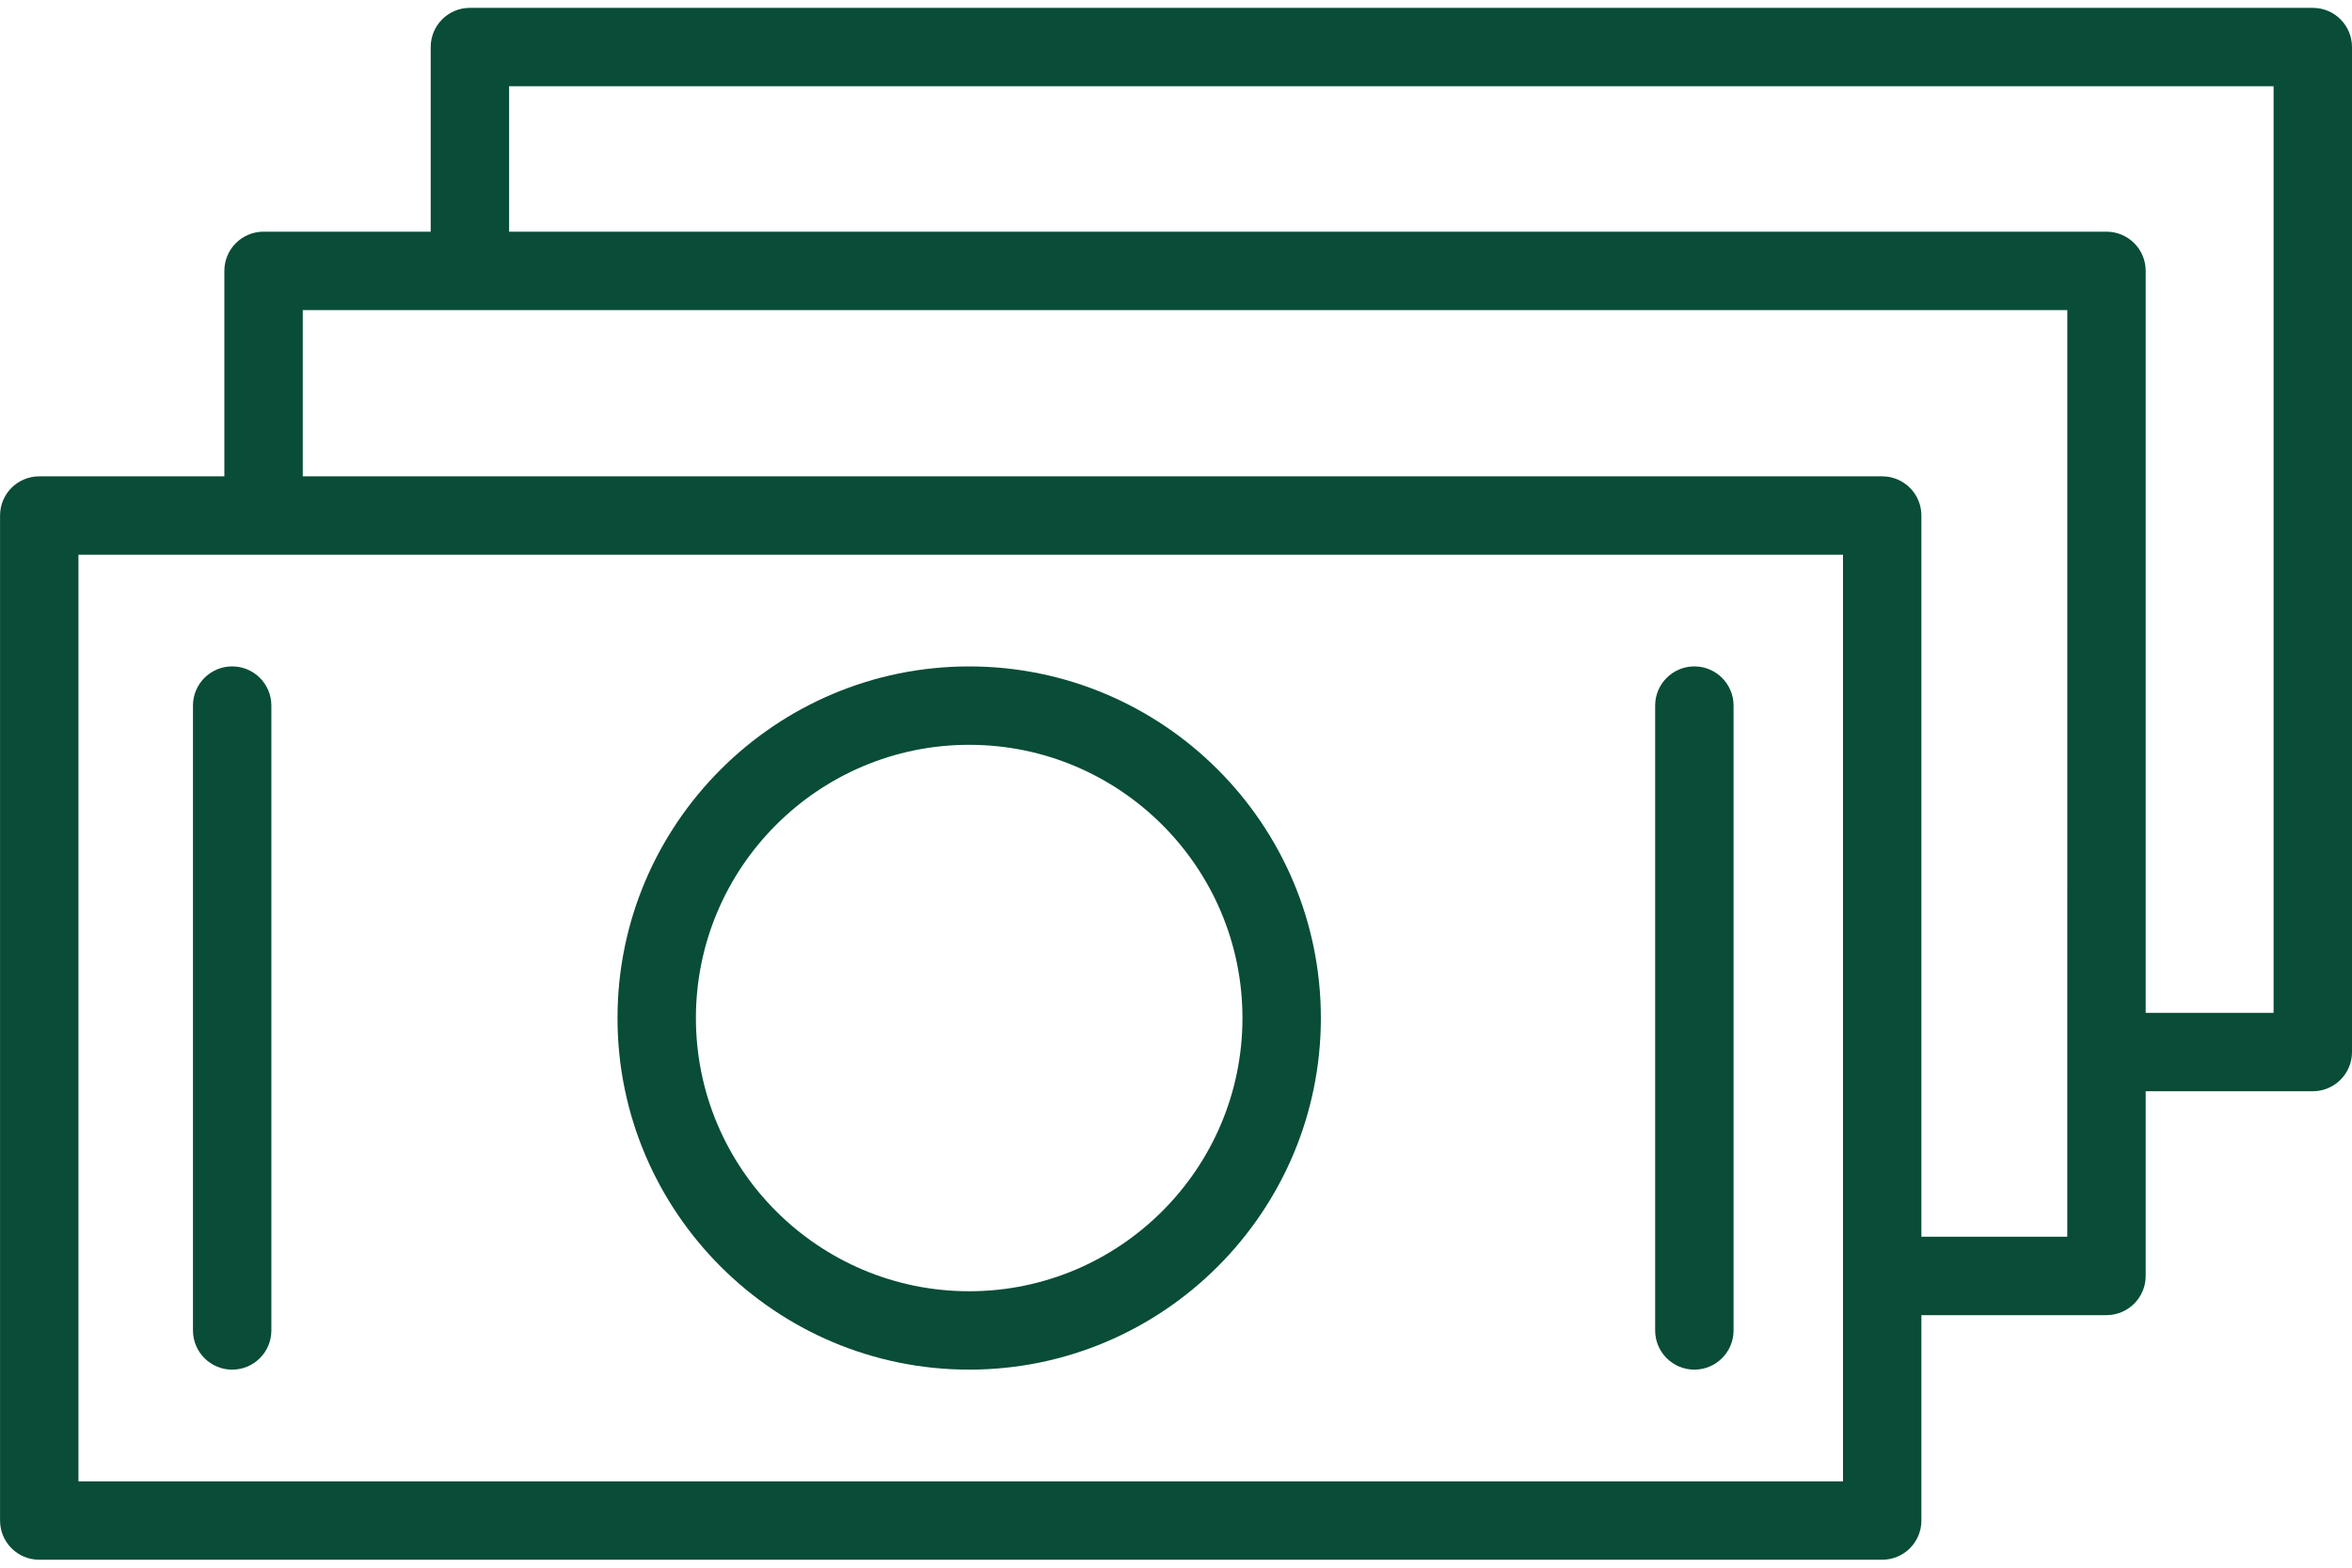
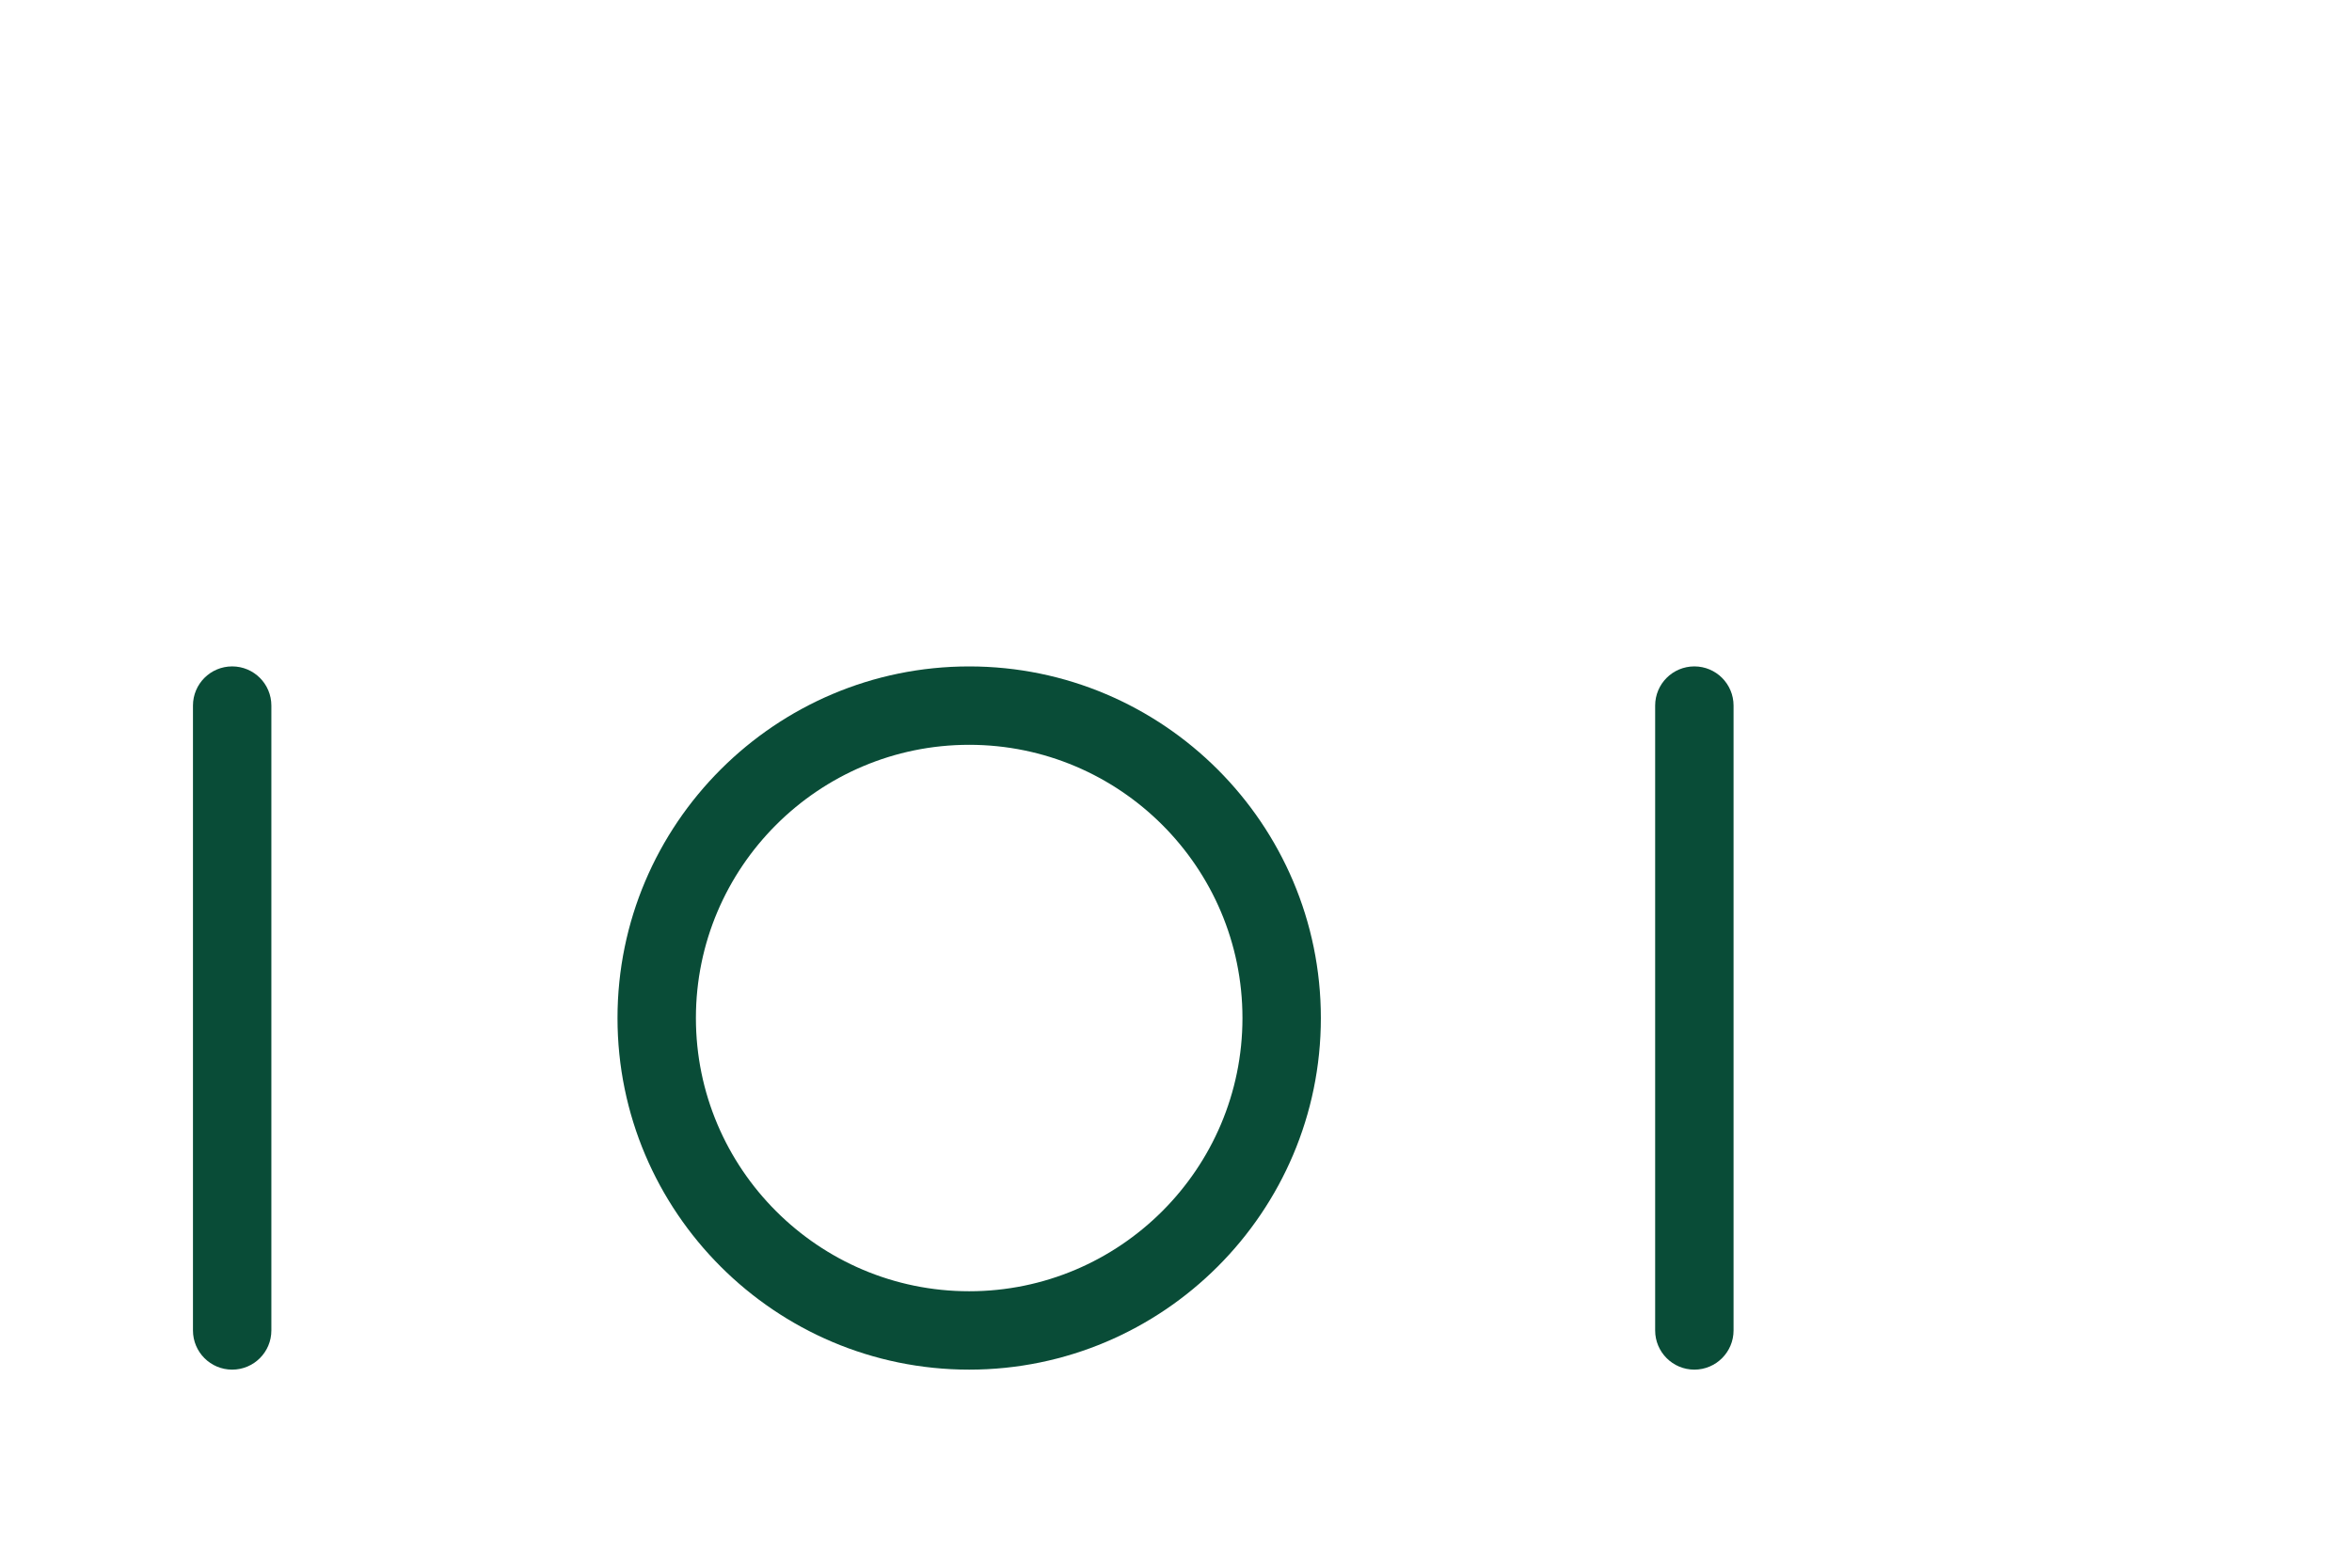
<svg xmlns="http://www.w3.org/2000/svg" width="90" height="60" viewBox="0 0 90 60" fill="none">
  <path d="M37.086 52.42C44.506 52.42 50.543 46.383 50.543 38.963C50.543 31.543 44.506 25.506 37.086 25.506C29.666 25.506 23.629 31.543 23.629 38.963C23.629 46.383 29.666 52.42 37.086 52.42ZM37.086 28.506C42.852 28.506 47.543 33.197 47.543 38.963C47.543 44.729 42.852 49.42 37.086 49.42C31.32 49.42 26.629 44.729 26.629 38.963C26.629 33.197 31.32 28.506 37.086 28.506Z" fill="#094C37" />
  <path d="M8.884 52.42C9.713 52.42 10.384 51.748 10.384 50.92V27.005C10.384 26.176 9.713 25.505 8.884 25.505C8.055 25.505 7.384 26.176 7.384 27.005V50.92C7.384 51.748 8.055 52.42 8.884 52.42Z" fill="#094C37" />
  <path d="M64.835 52.42C65.663 52.42 66.335 51.748 66.335 50.92V27.005C66.335 26.176 65.663 25.505 64.835 25.505C64.007 25.505 63.335 26.176 63.335 27.005V50.92C63.335 51.748 64.007 52.42 64.835 52.42Z" fill="#094C37" />
-   <path d="M88.5 0.301H17.981C17.152 0.301 16.481 0.972 16.481 1.801V8.867H10.085C9.256 8.867 8.585 9.538 8.585 10.367V18.231H1.502C0.673 18.231 0.002 18.902 0.002 19.731V58.196C0.002 59.024 0.673 59.696 1.502 59.696H72.023C72.851 59.696 73.523 59.024 73.523 58.196V50.334H80.605C81.433 50.334 82.105 49.662 82.105 48.834V41.765H88.5C89.328 41.765 90 41.093 90 40.265V1.801C90 0.972 89.328 0.301 88.5 0.301ZM70.523 56.697H3.002V21.231H70.523V56.697ZM79.105 47.334H73.523V19.731C73.523 18.902 72.851 18.231 72.023 18.231H11.585V11.867H79.106L79.105 47.334ZM87 38.765H82.105V10.367C82.105 9.538 81.433 8.867 80.605 8.867H19.481V3.301H87V38.765Z" fill="#094C37" />
</svg>